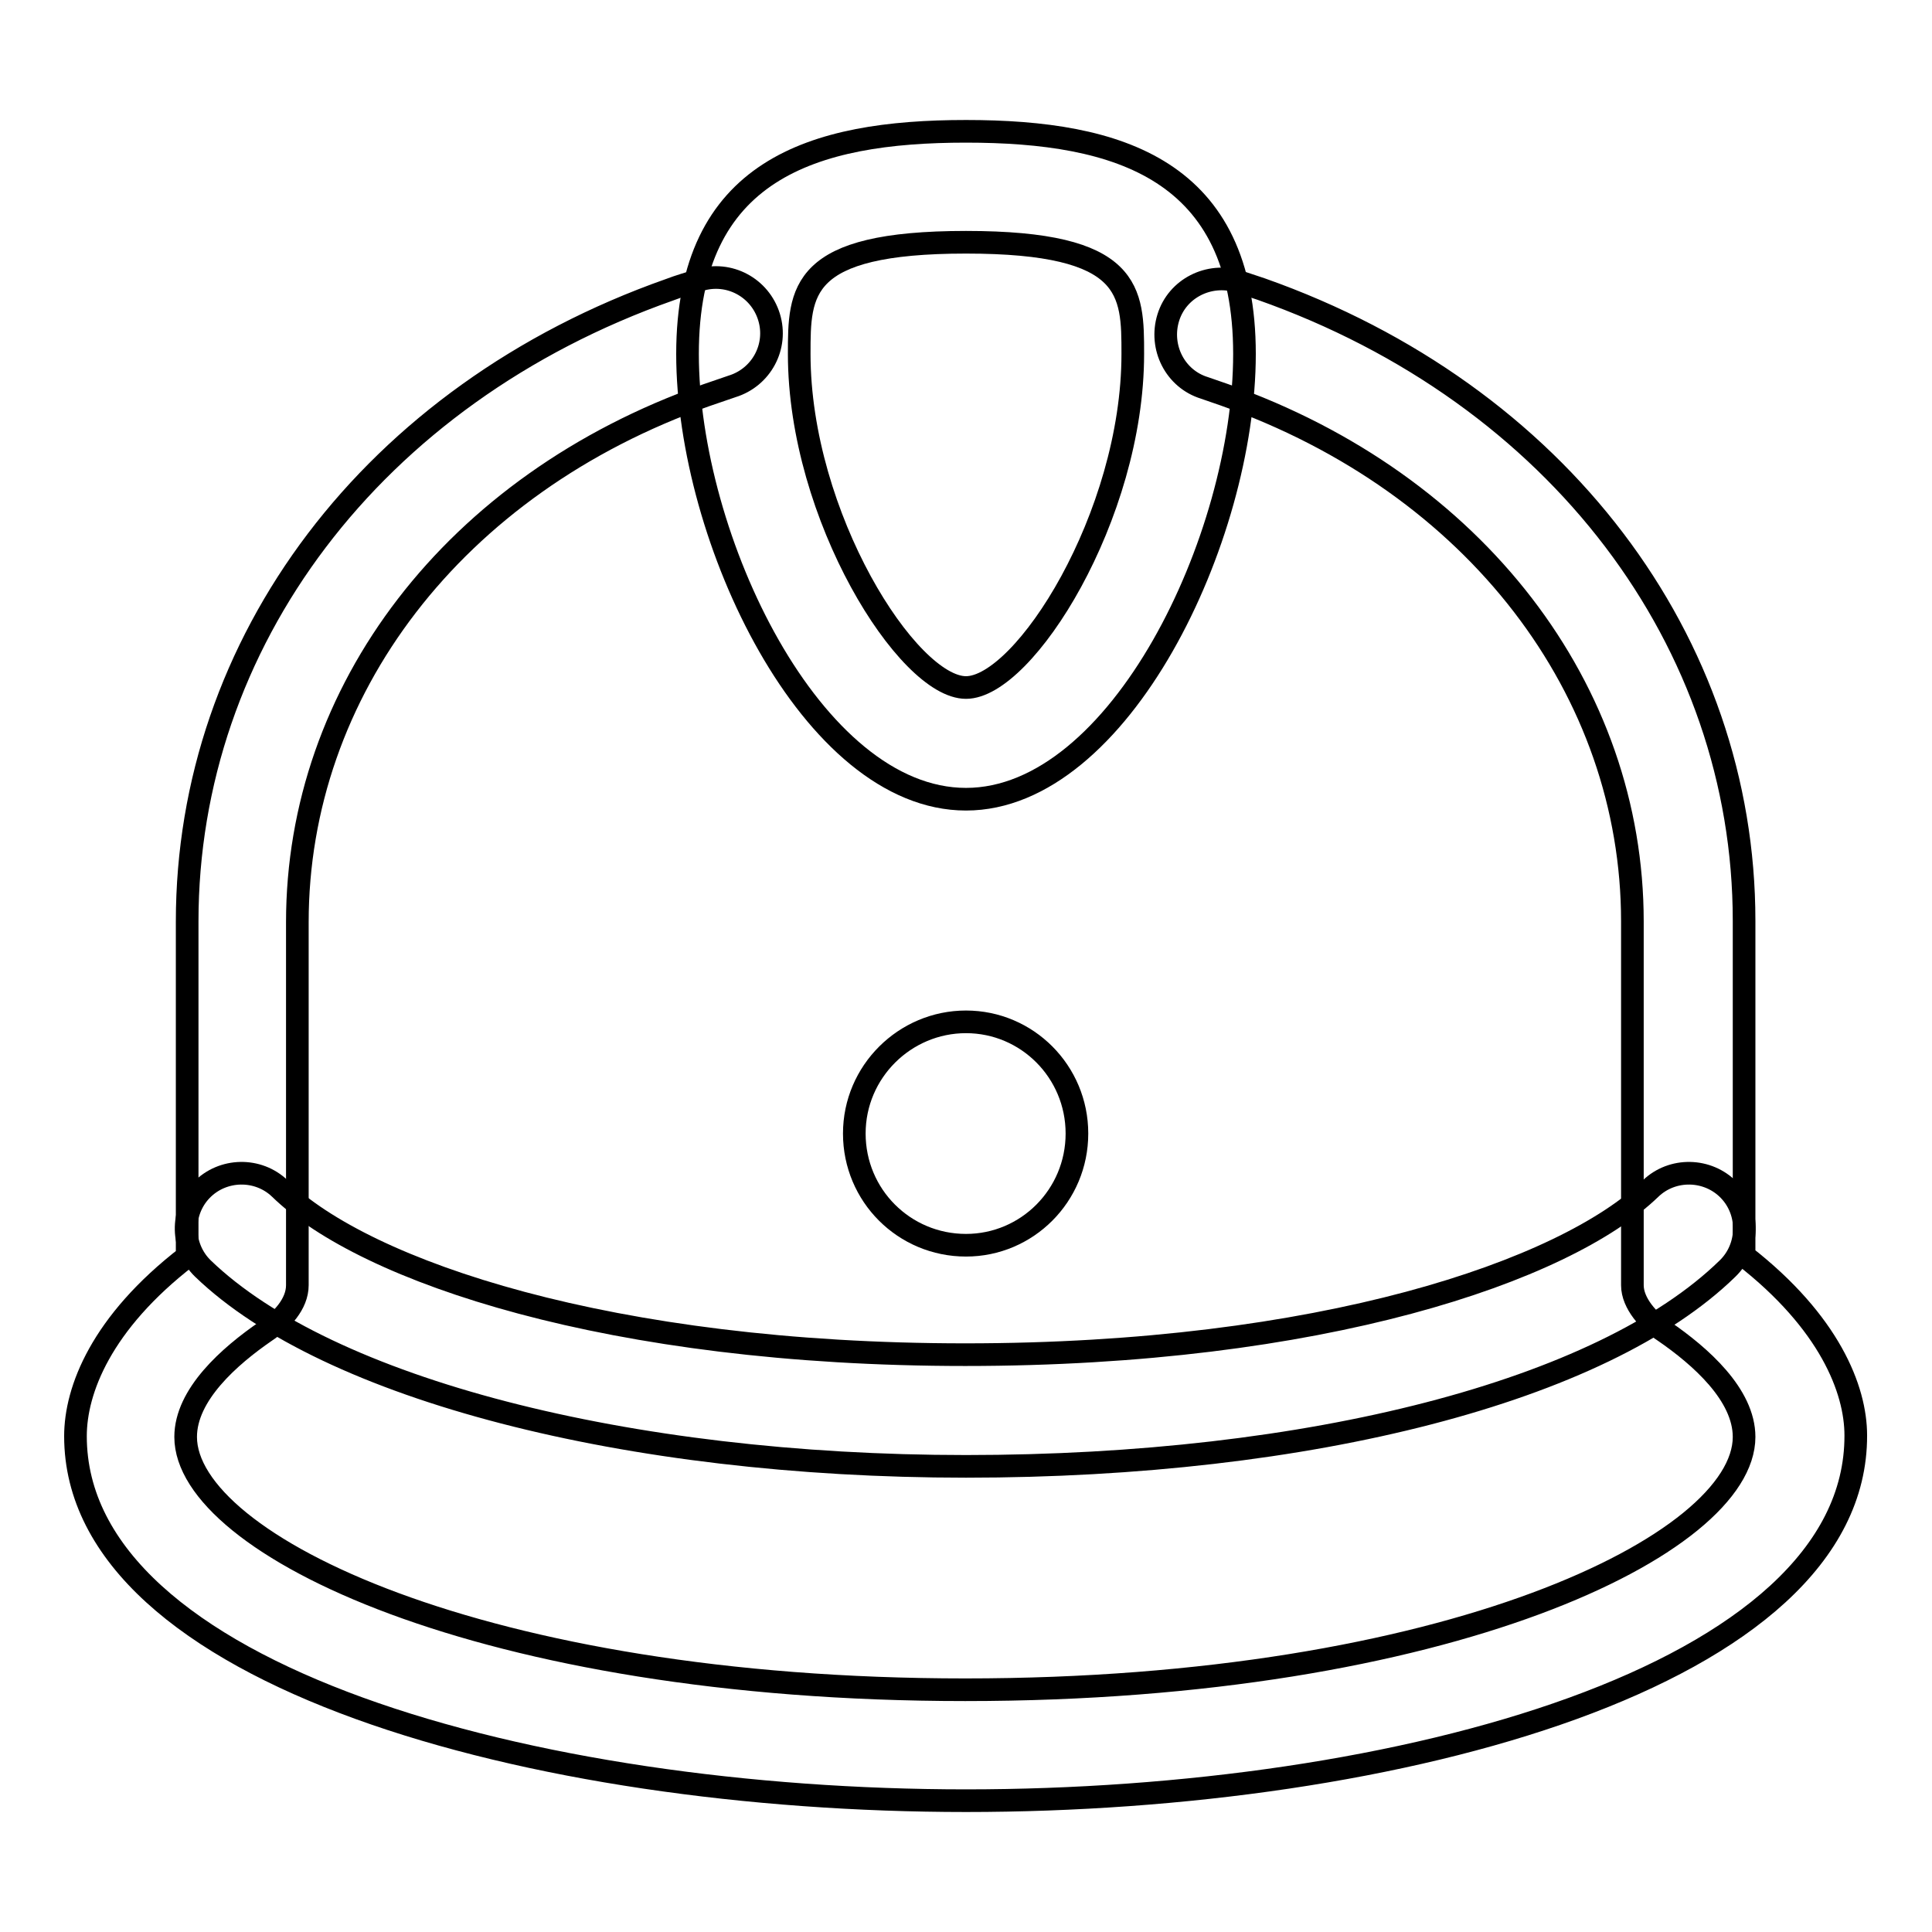
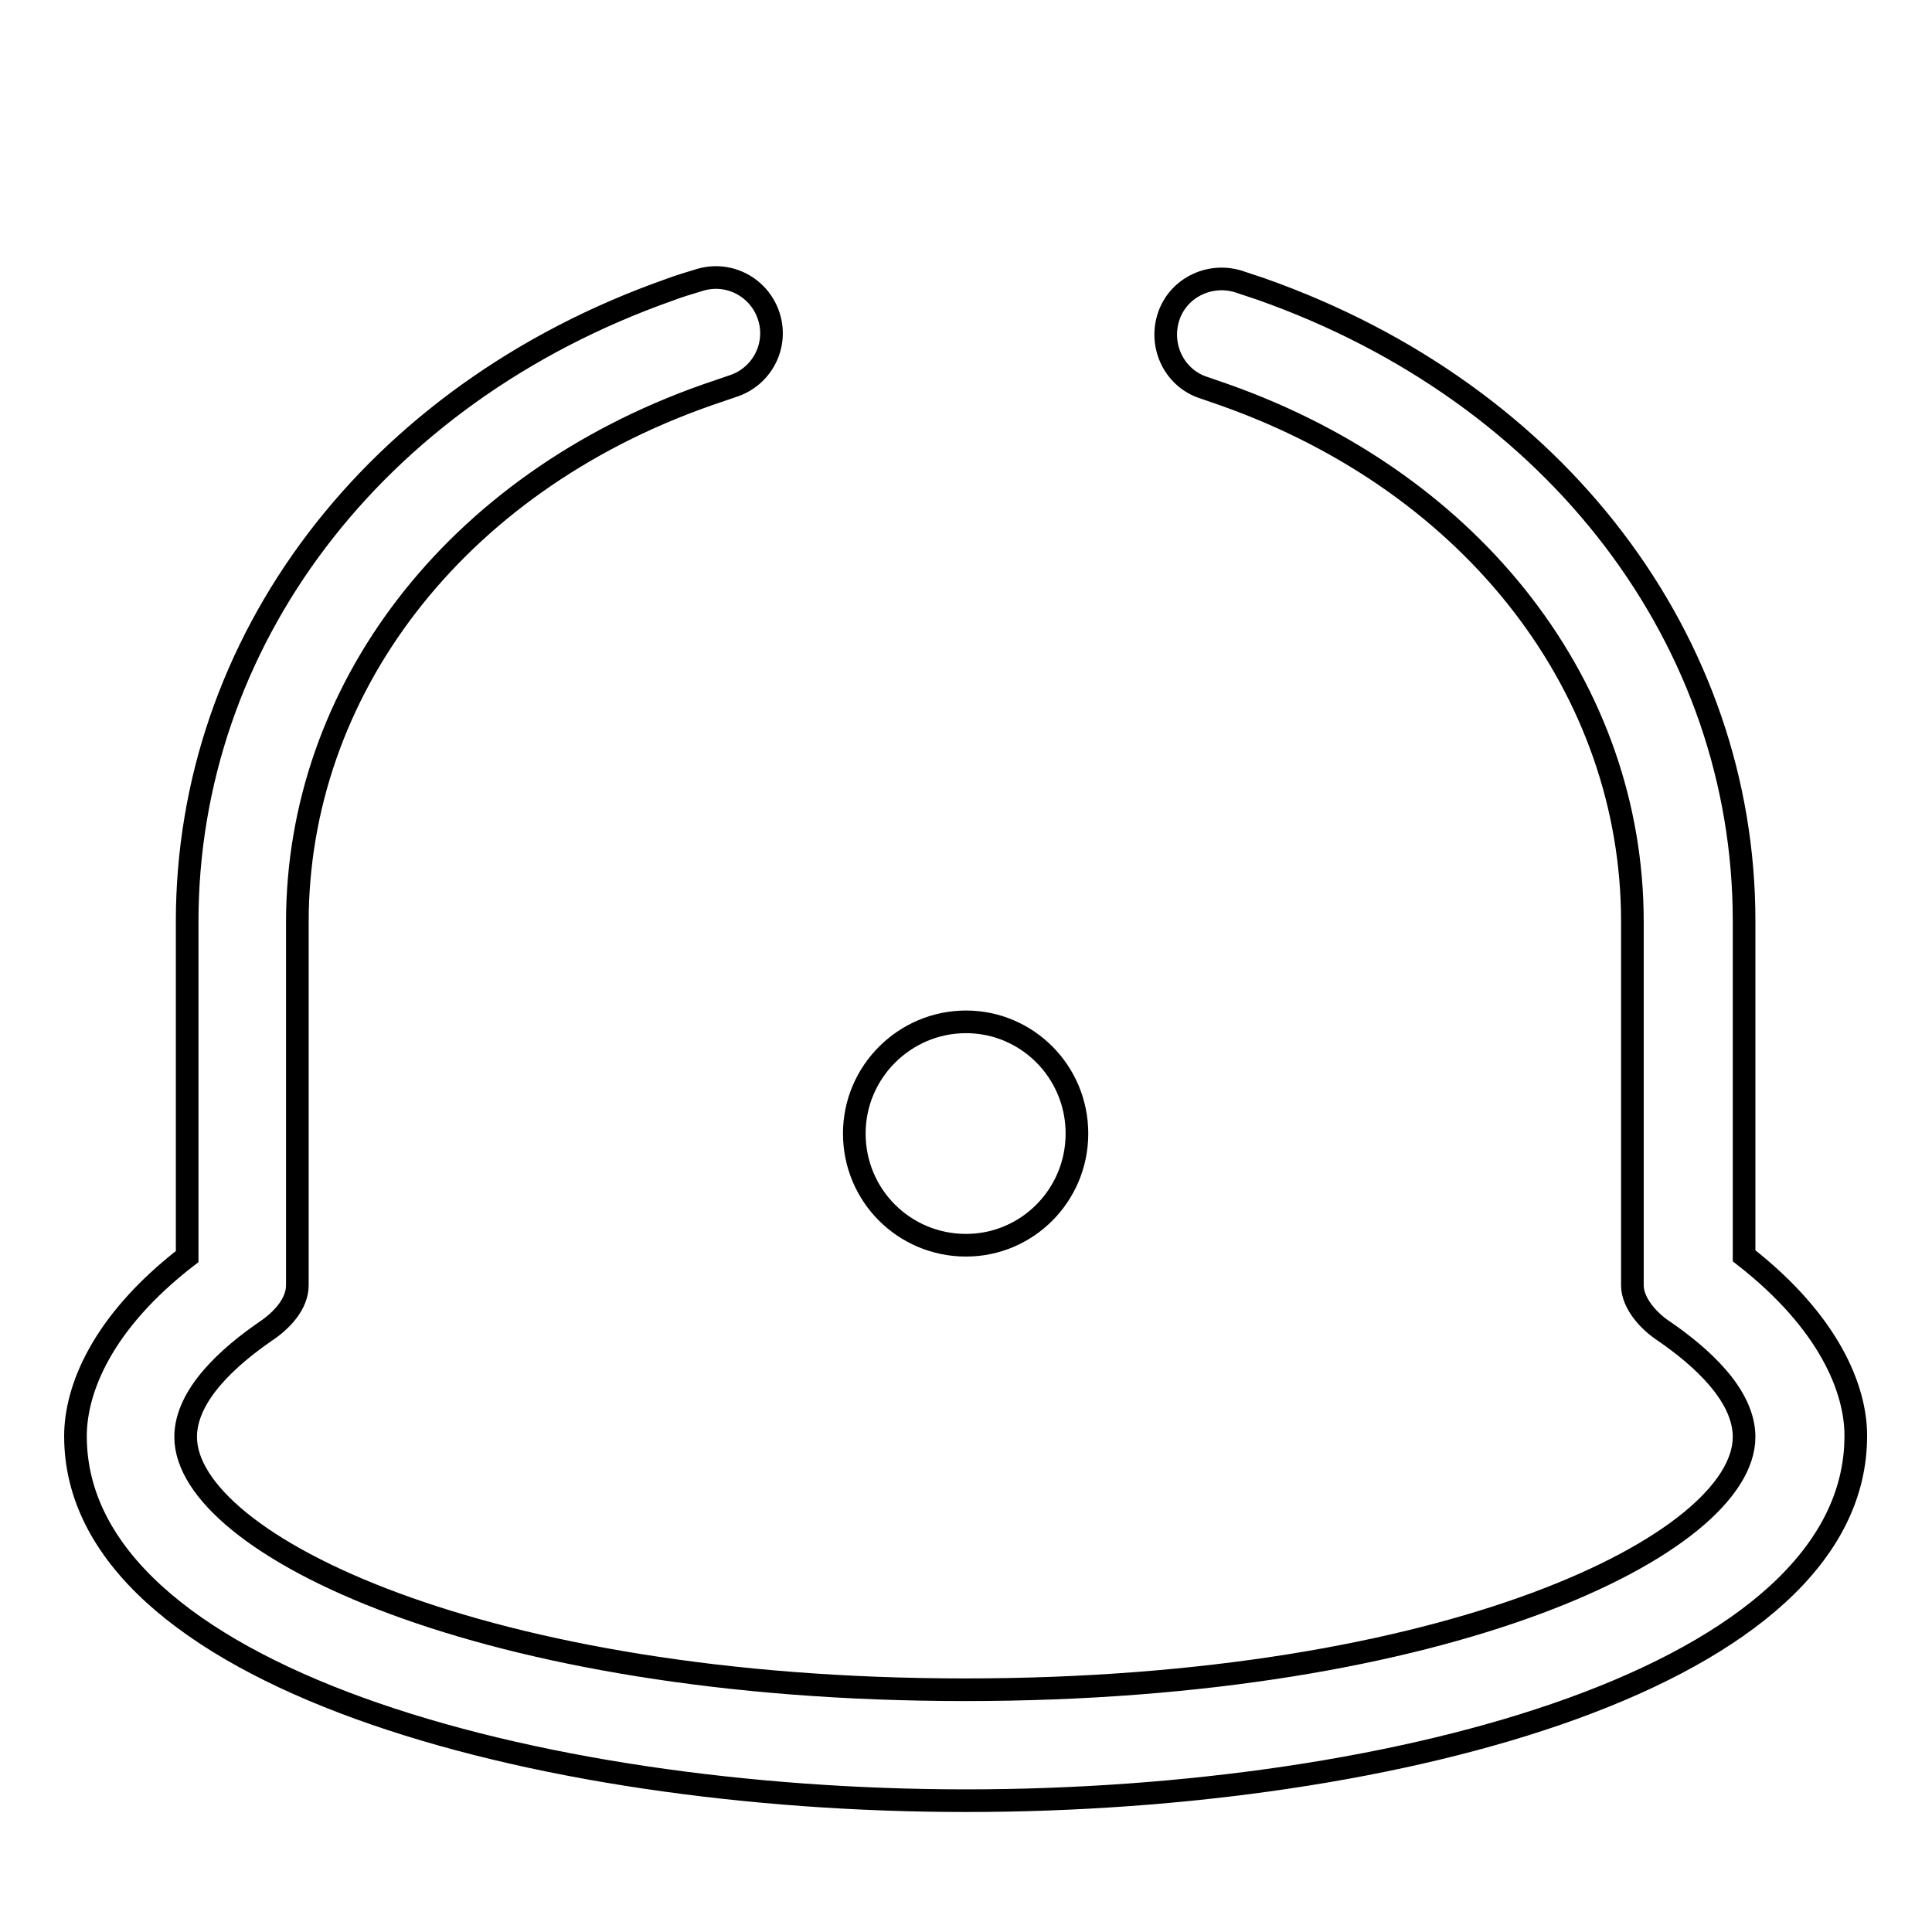
<svg xmlns="http://www.w3.org/2000/svg" version="1.1" x="0px" y="0px" viewBox="0 0 256 256" enable-background="new 0 0 256 256" xml:space="preserve">
  <g>
    <g>
-       <path stroke-width="3" fill-opacity="0" stroke="#000000" d="M128,194.3c-45,0-84.6-10.3-101.1-26.2c-2.9-2.8-3-7.5-0.2-10.4c2.8-2.9,7.5-3,10.4-0.2c11.3,11,43.8,22,90.8,22c47,0,79.4-11,90.8-22c2.9-2.8,7.6-2.7,10.4,0.2c2.8,2.9,2.7,7.6-0.2,10.4C212.3,184.3,173.6,194.3,128,194.3z" />
      <path stroke-width="3" fill-opacity="0" stroke="#000000" d="M128,238.6c-57.2,0-118-16.6-118-48.3c0-6.1,3.4-15,14.8-23.8v-44.4c0-36.9,24.5-69.8,63.9-83.7c1.3-0.5,2.7-0.9,4-1.3c3.9-1.2,8,1,9.2,4.9c1.2,3.9-1,8-4.9,9.2l-3.5,1.2c-33.4,11.8-54.1,39.2-54.1,69.8v48.1c0,2.5-2.1,4.7-4.2,6.1c-4.8,3.3-10.6,8.4-10.6,14c0,14.2,39.3,33.5,103.3,33.5c64,0,103.2-19.3,103.2-33.5c0-5.6-5.8-10.7-10.6-14c-2-1.3-4.2-3.7-4.2-6.1v-48.2c0-30.6-20.7-58-54.1-69.8l-2.6-0.9c-3.9-1.2-6-5.4-4.8-9.3c1.2-3.9,5.4-6,9.3-4.8l3,1c39.4,13.9,64,46.8,64,83.7v44.4c11.3,8.8,14.8,17.7,14.8,23.8C246,222.1,185.2,238.6,128,238.6z" />
-       <path stroke-width="3" fill-opacity="0" stroke="#000000" d="M128,32.1c22.1,0,22.1,6.5,22.1,14.8c0,21.5-14.4,44.2-22.1,44.2s-22.1-22.7-22.1-44.2C105.9,38.6,105.9,32.1,128,32.1 M128,17.4c-20.3,0-36.9,5.1-36.9,29.5c0,24.5,16.5,59,36.9,59c20.3,0,36.9-34.5,36.9-59C164.9,22.5,148.3,17.4,128,17.4L128,17.4z" />
      <path stroke-width="3" fill-opacity="0" stroke="#000000" d="M128,135.4c-8.1,0-14.8,6.6-14.8,14.8c0,8.2,6.6,14.8,14.8,14.8c8.1,0,14.7-6.6,14.7-14.8C142.7,142,136.1,135.4,128,135.4L128,135.4z" />
    </g>
  </g>
</svg>